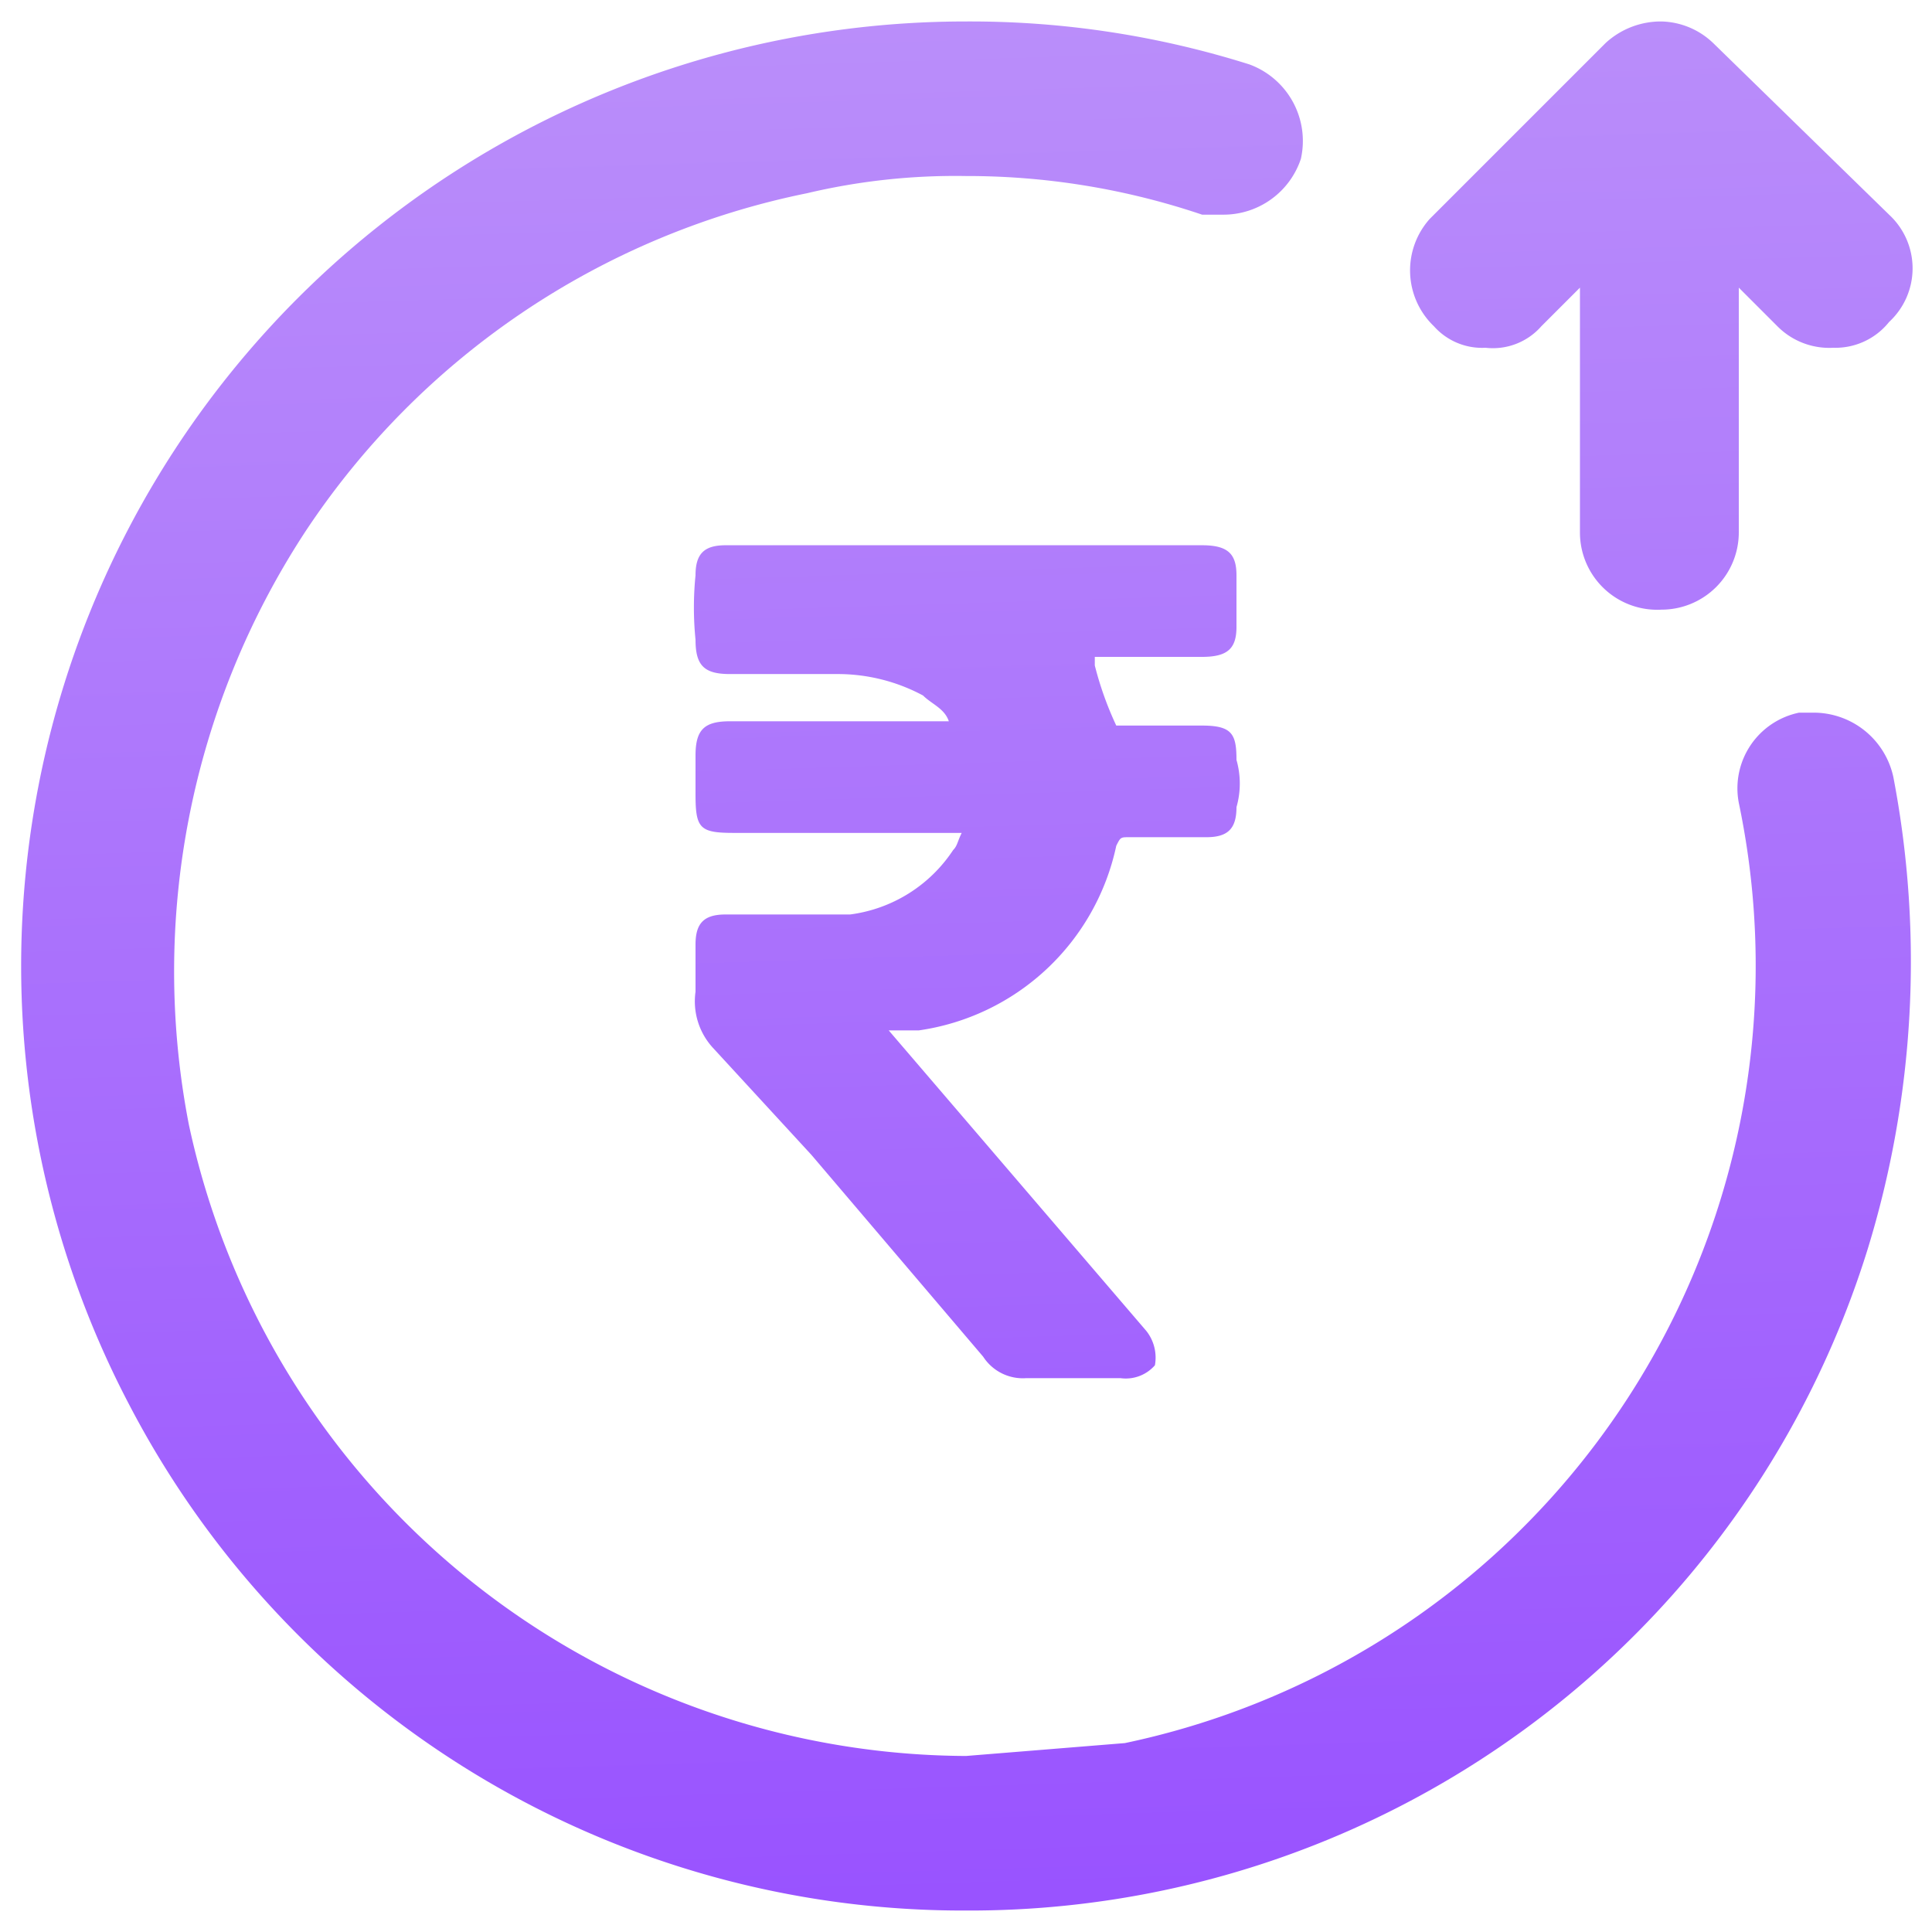
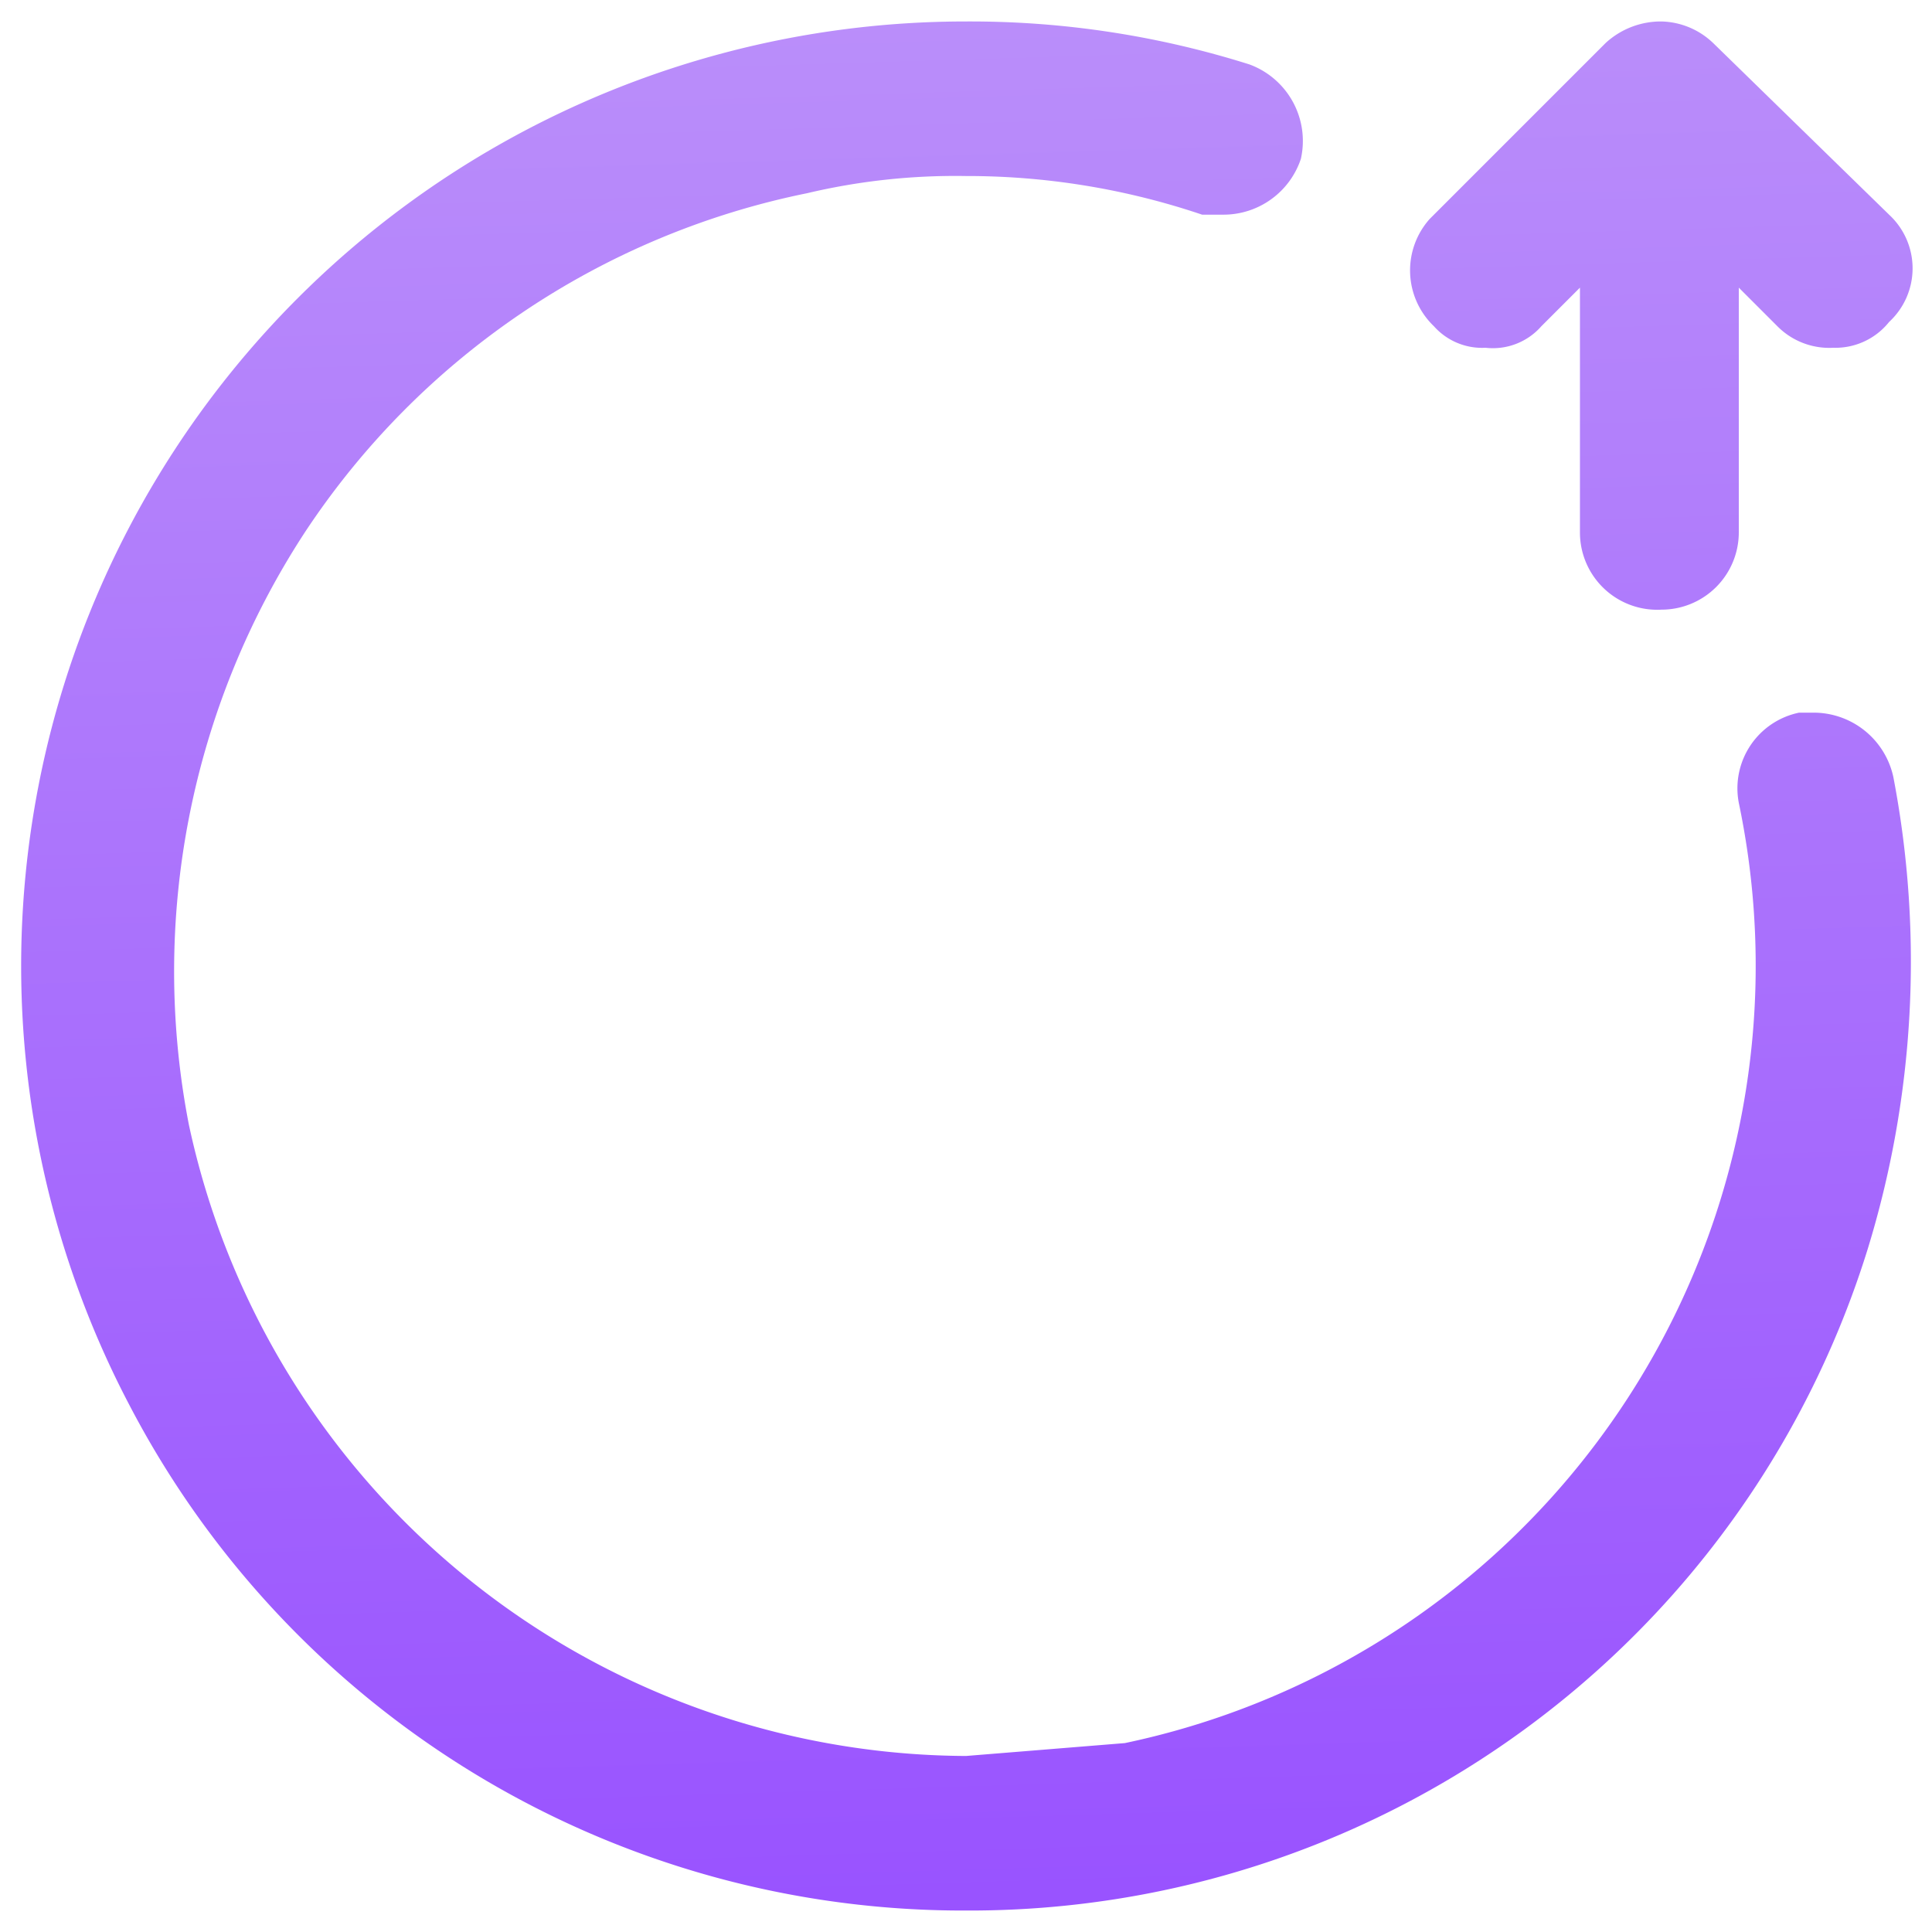
<svg xmlns="http://www.w3.org/2000/svg" xmlns:xlink="http://www.w3.org/1999/xlink" viewBox="0 0 45 45">
  <defs>
    <linearGradient id="a" x1="21.81" y1="0.28" x2="23.17" y2="44.2" gradientUnits="userSpaceOnUse">
      <stop offset="0" stop-color="#ba8efa" />
      <stop offset="1" stop-color="#9953ff" />
    </linearGradient>
    <linearGradient id="b" x1="38.45" y1="-0.23" x2="39.81" y2="43.68" xlink:href="#a" />
    <linearGradient id="c" x1="21.92" y1="0.28" x2="23.28" y2="44.2" xlink:href="#a" />
  </defs>
  <path d="M44.1,18.1a1.9,1.9,0,0,0-1.8-1.5h-.4a1.8,1.8,0,0,0-1.4,2.1A18.5,18.5,0,0,1,26.2,40.6l-3.7.3h0A18.6,18.6,0,0,1,4.4,26.2,18.7,18.7,0,0,1,7.1,12.4,18.4,18.4,0,0,1,18.8,4.5a15,15,0,0,1,3.7-.4A17.1,17.1,0,0,1,28,5h.5a1.9,1.9,0,0,0,1.8-1.3,1.9,1.9,0,0,0-1.2-2.2,21.6,21.6,0,0,0-6.6-1A22,22,0,0,0,3,32.7,21.9,21.9,0,0,0,22.5,44.5a21.9,21.9,0,0,0,21-15.4A22.8,22.8,0,0,0,44.1,18.1Z" style="fill:url(#a)" />
  <path d="M34.6,8.1a1.5,1.5,0,0,0,1.3-.5l.9-.9v5.7a1.8,1.8,0,0,0,1.9,1.8,1.8,1.8,0,0,0,1.8-1.8V6.7l.9.9a1.7,1.7,0,0,0,1.3.5A1.6,1.6,0,0,0,44,7.5,1.7,1.7,0,0,0,44,5L39.9,1A1.8,1.8,0,0,0,38.7.5a1.9,1.9,0,0,0-1.3.5L33.3,5.1a1.8,1.8,0,0,0,.1,2.5A1.5,1.5,0,0,0,34.6,8.1Z" style="fill:url(#b)" />
-   <path d="M16.2,13.4a7.5,7.5,0,0,0,0,1.5c0,.6.2.8.8.8h2.5a4.2,4.2,0,0,1,2,.5c.2.2.5.3.6.6H17c-.6,0-.8.2-.8.8v.9c0,.8.1.9.9.9h5.3c-.1.2-.1.3-.2.4a3.4,3.4,0,0,1-2.4,1.5H16.9c-.5,0-.7.2-.7.7v1.1a1.6,1.6,0,0,0,.4,1.3l2.3,2.5,4,4.7a1.1,1.1,0,0,0,1,.5h2.2a.9.9,0,0,0,.8-.3,1,1,0,0,0-.2-.8l-6-7h.7A5.5,5.5,0,0,0,26,19.7c.1-.2.1-.2.3-.2h1.8c.5,0,.7-.2.7-.7a2,2,0,0,0,0-1.1c0-.6-.1-.8-.8-.8H26a7.8,7.8,0,0,1-.5-1.4v-.2H28c.6,0,.8-.2.8-.7V13.4c0-.5-.2-.7-.8-.7H16.9C16.4,12.7,16.2,12.9,16.2,13.4Z" style="fill:url(#c)" />
</svg>